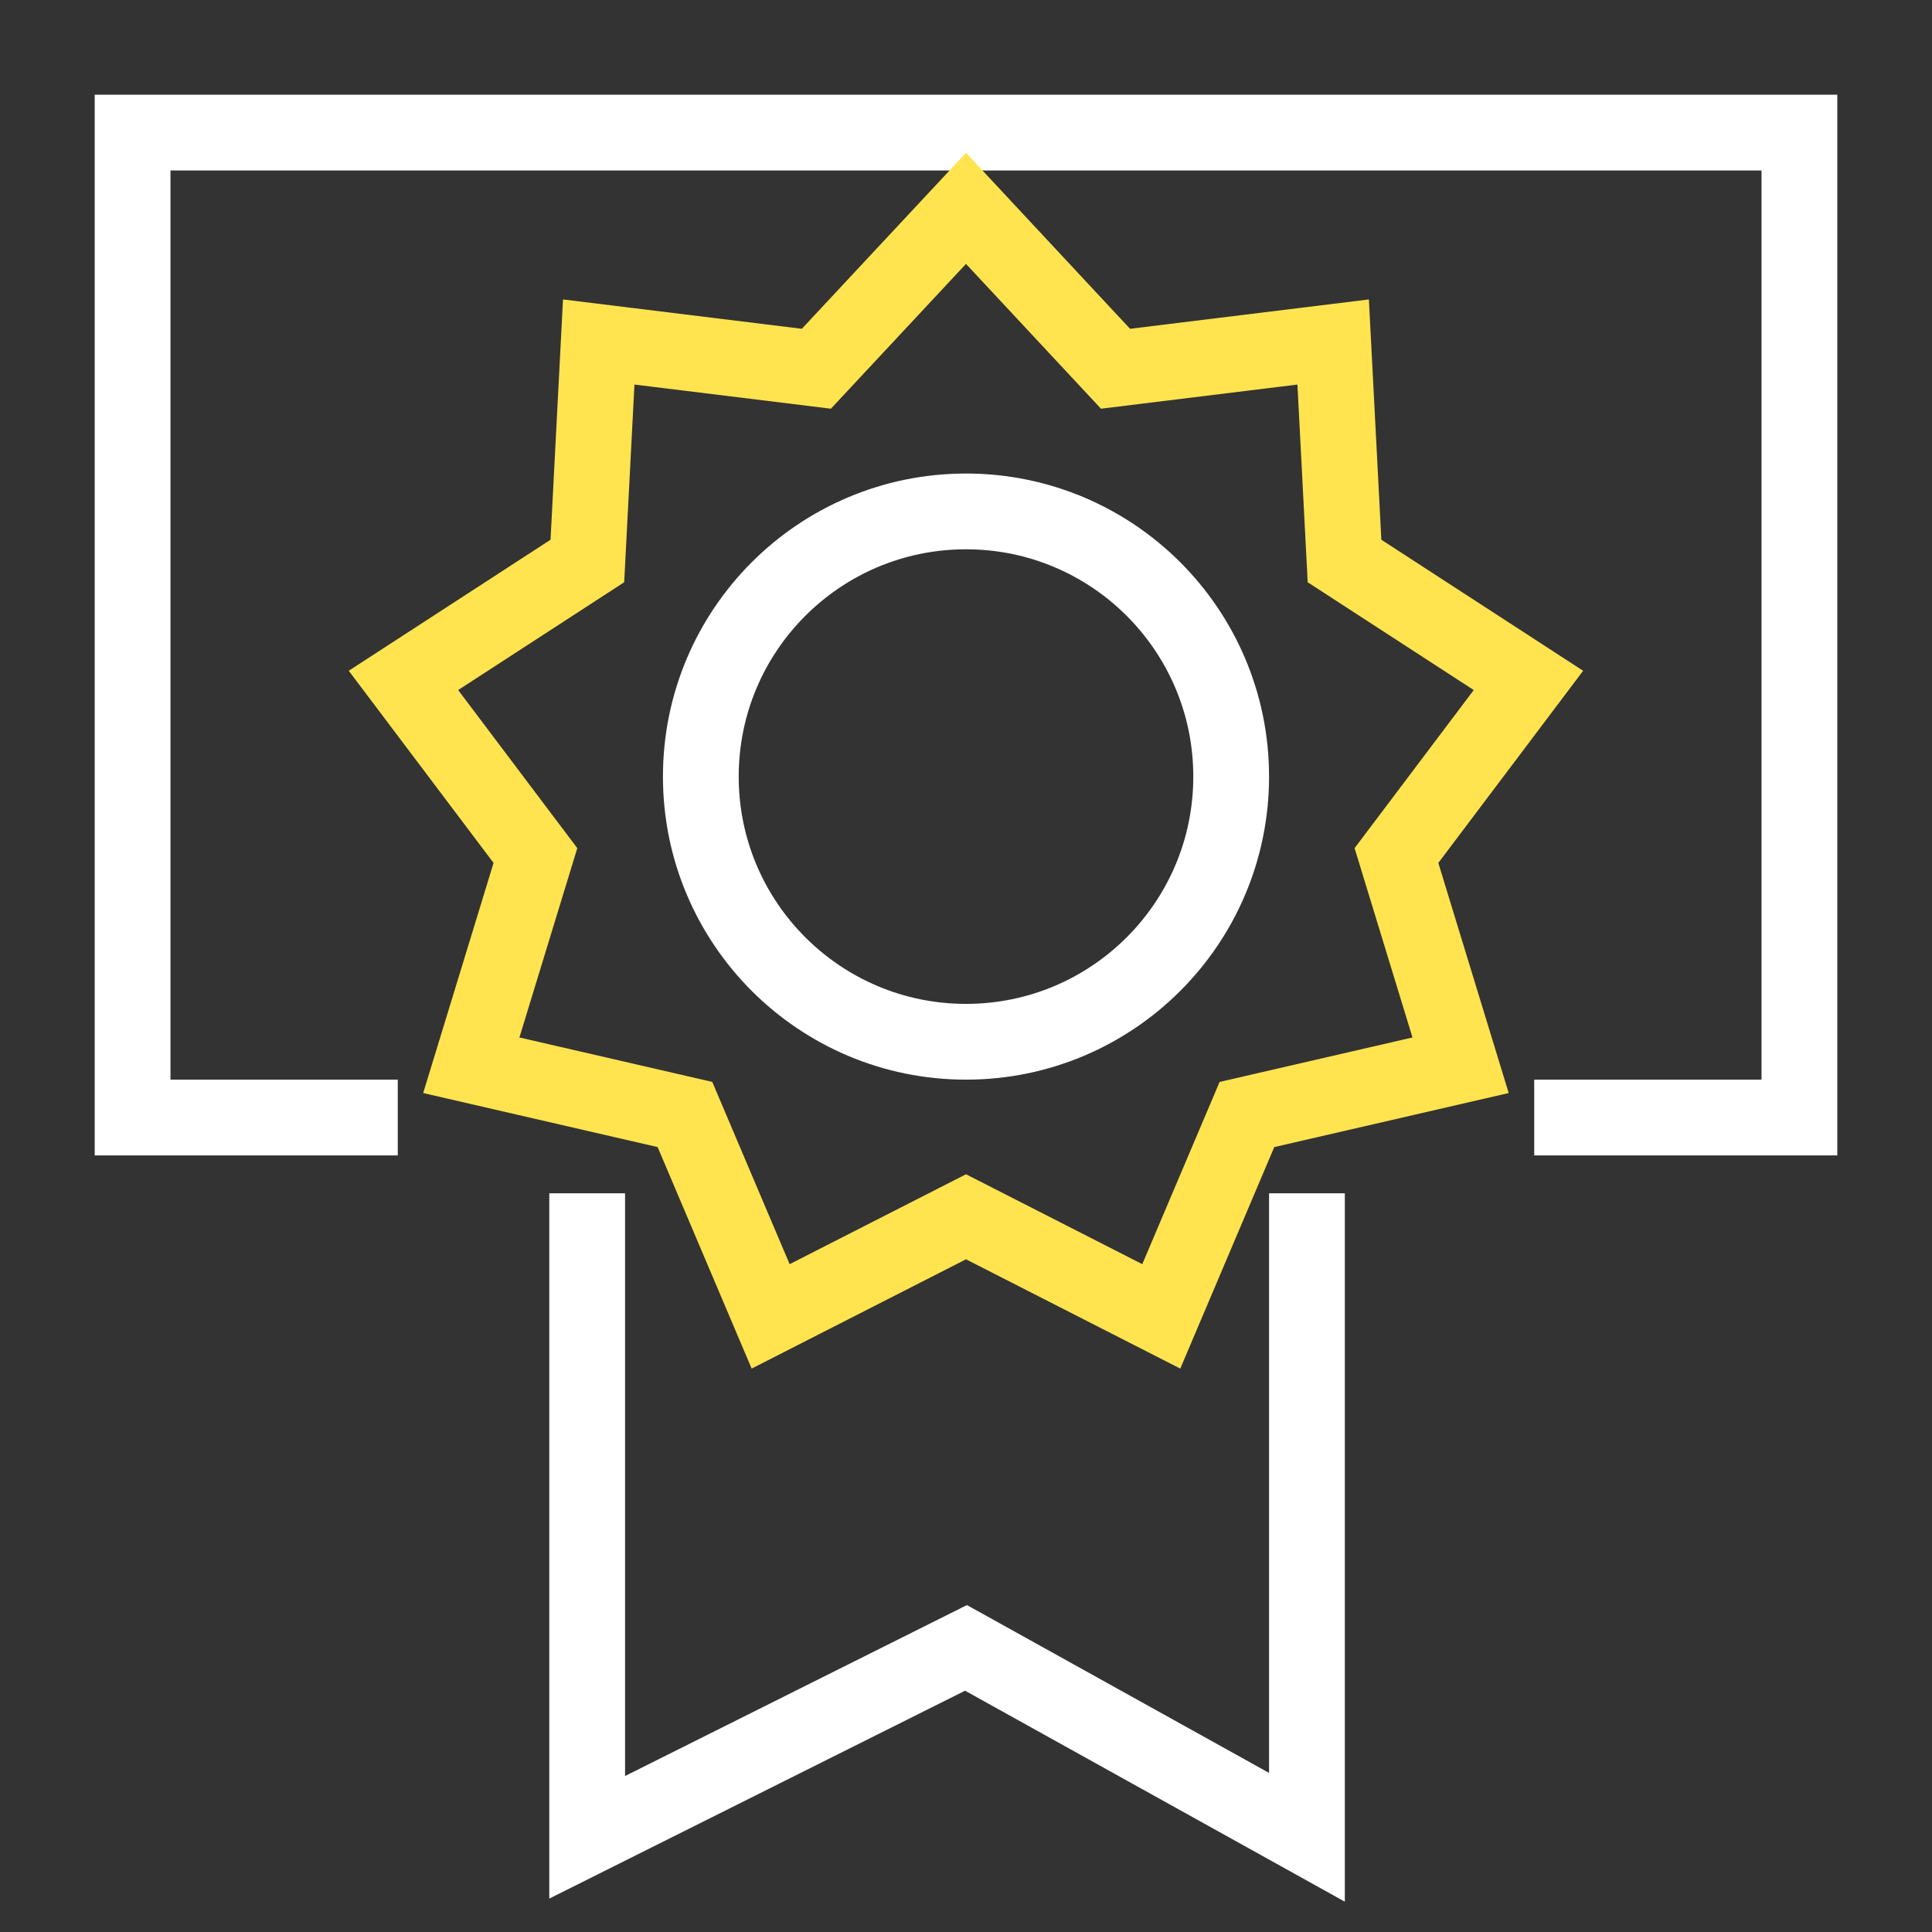
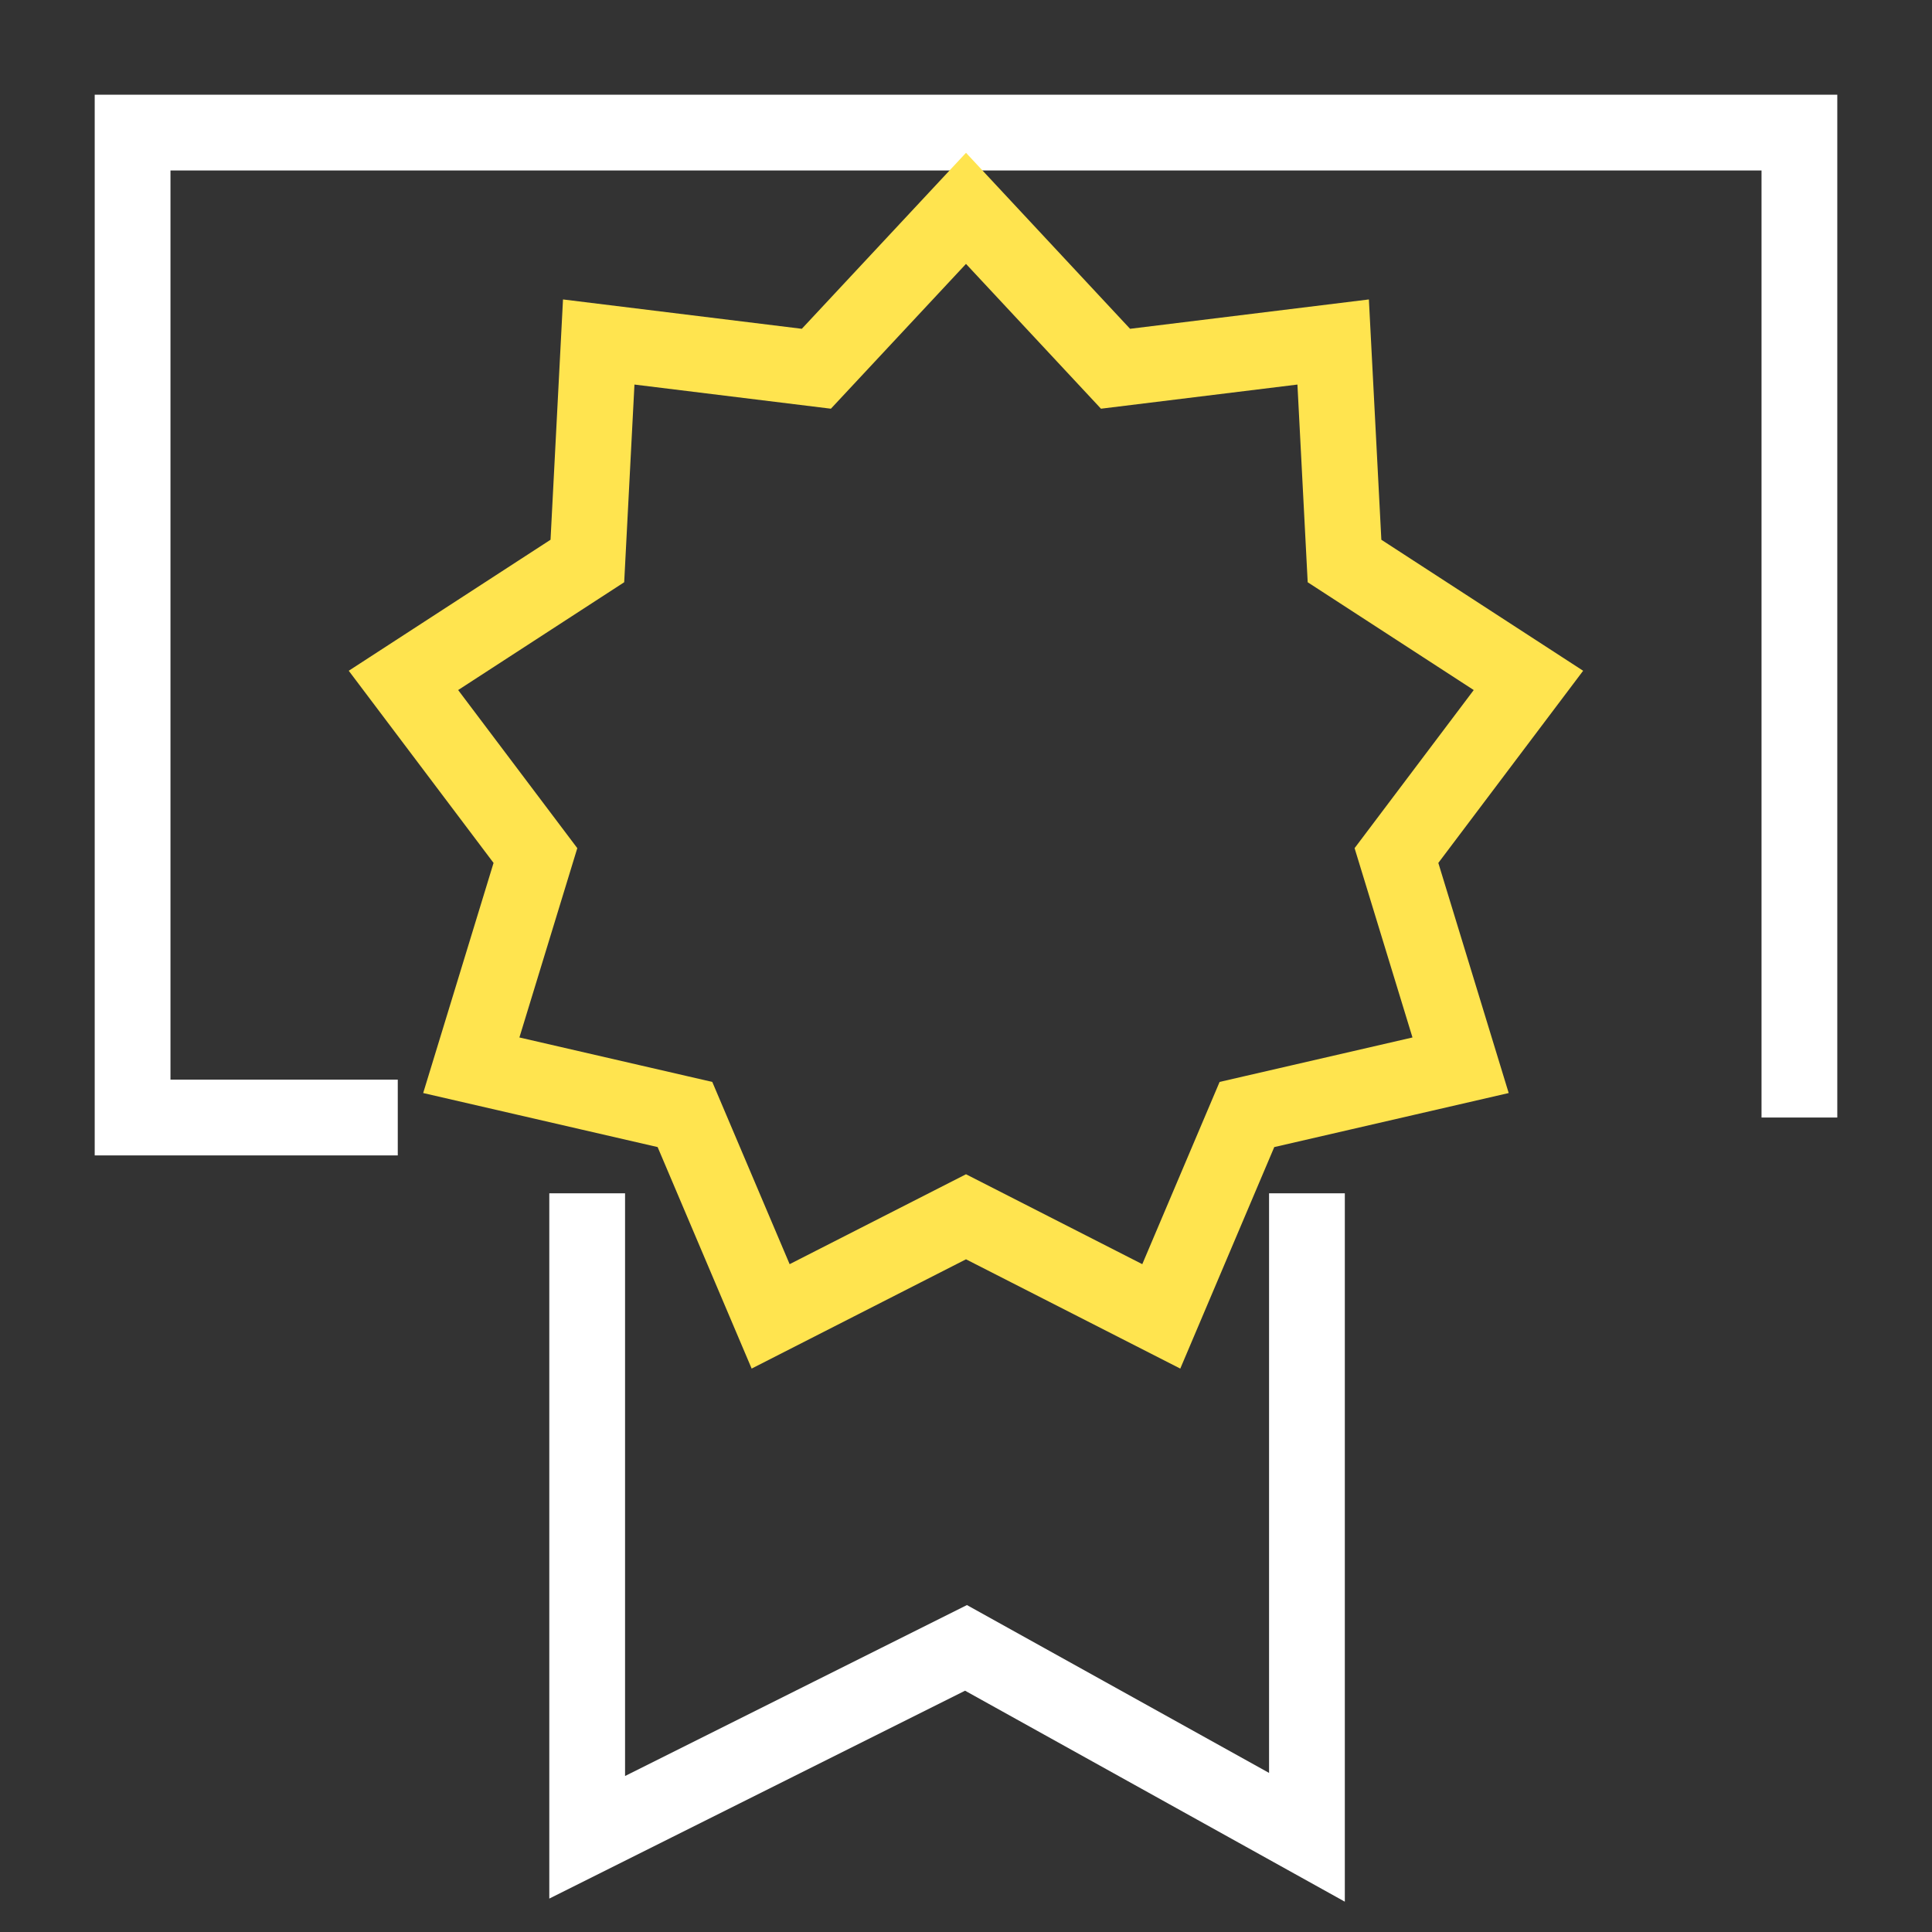
<svg xmlns="http://www.w3.org/2000/svg" width="51" height="51" viewBox="0 0 51 51">
  <rect x="0" y="0" width="51" height="51" fill="#333333" stroke="none" />
  <defs>
    <style>.a,.b,.c{fill:none;}.b{stroke:#fff;}.b,.c{stroke-miterlimit:10;stroke-width:2px;}.c{stroke:#ffe44f;}</style>
  </defs>
  <g transform="translate(0.5 0.5)">
-     <rect class="a" width="51" height="51" transform="translate(-0.5 -0.5)" />
-     <path class="b" d="M10,29H3V3H47V29H40" />
+     <path class="b" d="M10,29H3V3H47V29" />
    <path class="b" d="M15,31V48l10-5,9,5V31" />
    <path class="c" d="M25,5l3.947,4.234,5.745-.706.3,5.781,4.855,3.152-3.484,4.623,1.693,5.536-5.64,1.3-2.261,5.329L25,31.62l-5.157,2.629L17.581,28.92l-5.64-1.3,1.693-5.536L10.15,17.461l4.855-3.152.3-5.781,5.745.706Z" />
-     <circle class="b" cx="7" cy="7" r="7" transform="translate(18 13)" />
  </g>
</svg>